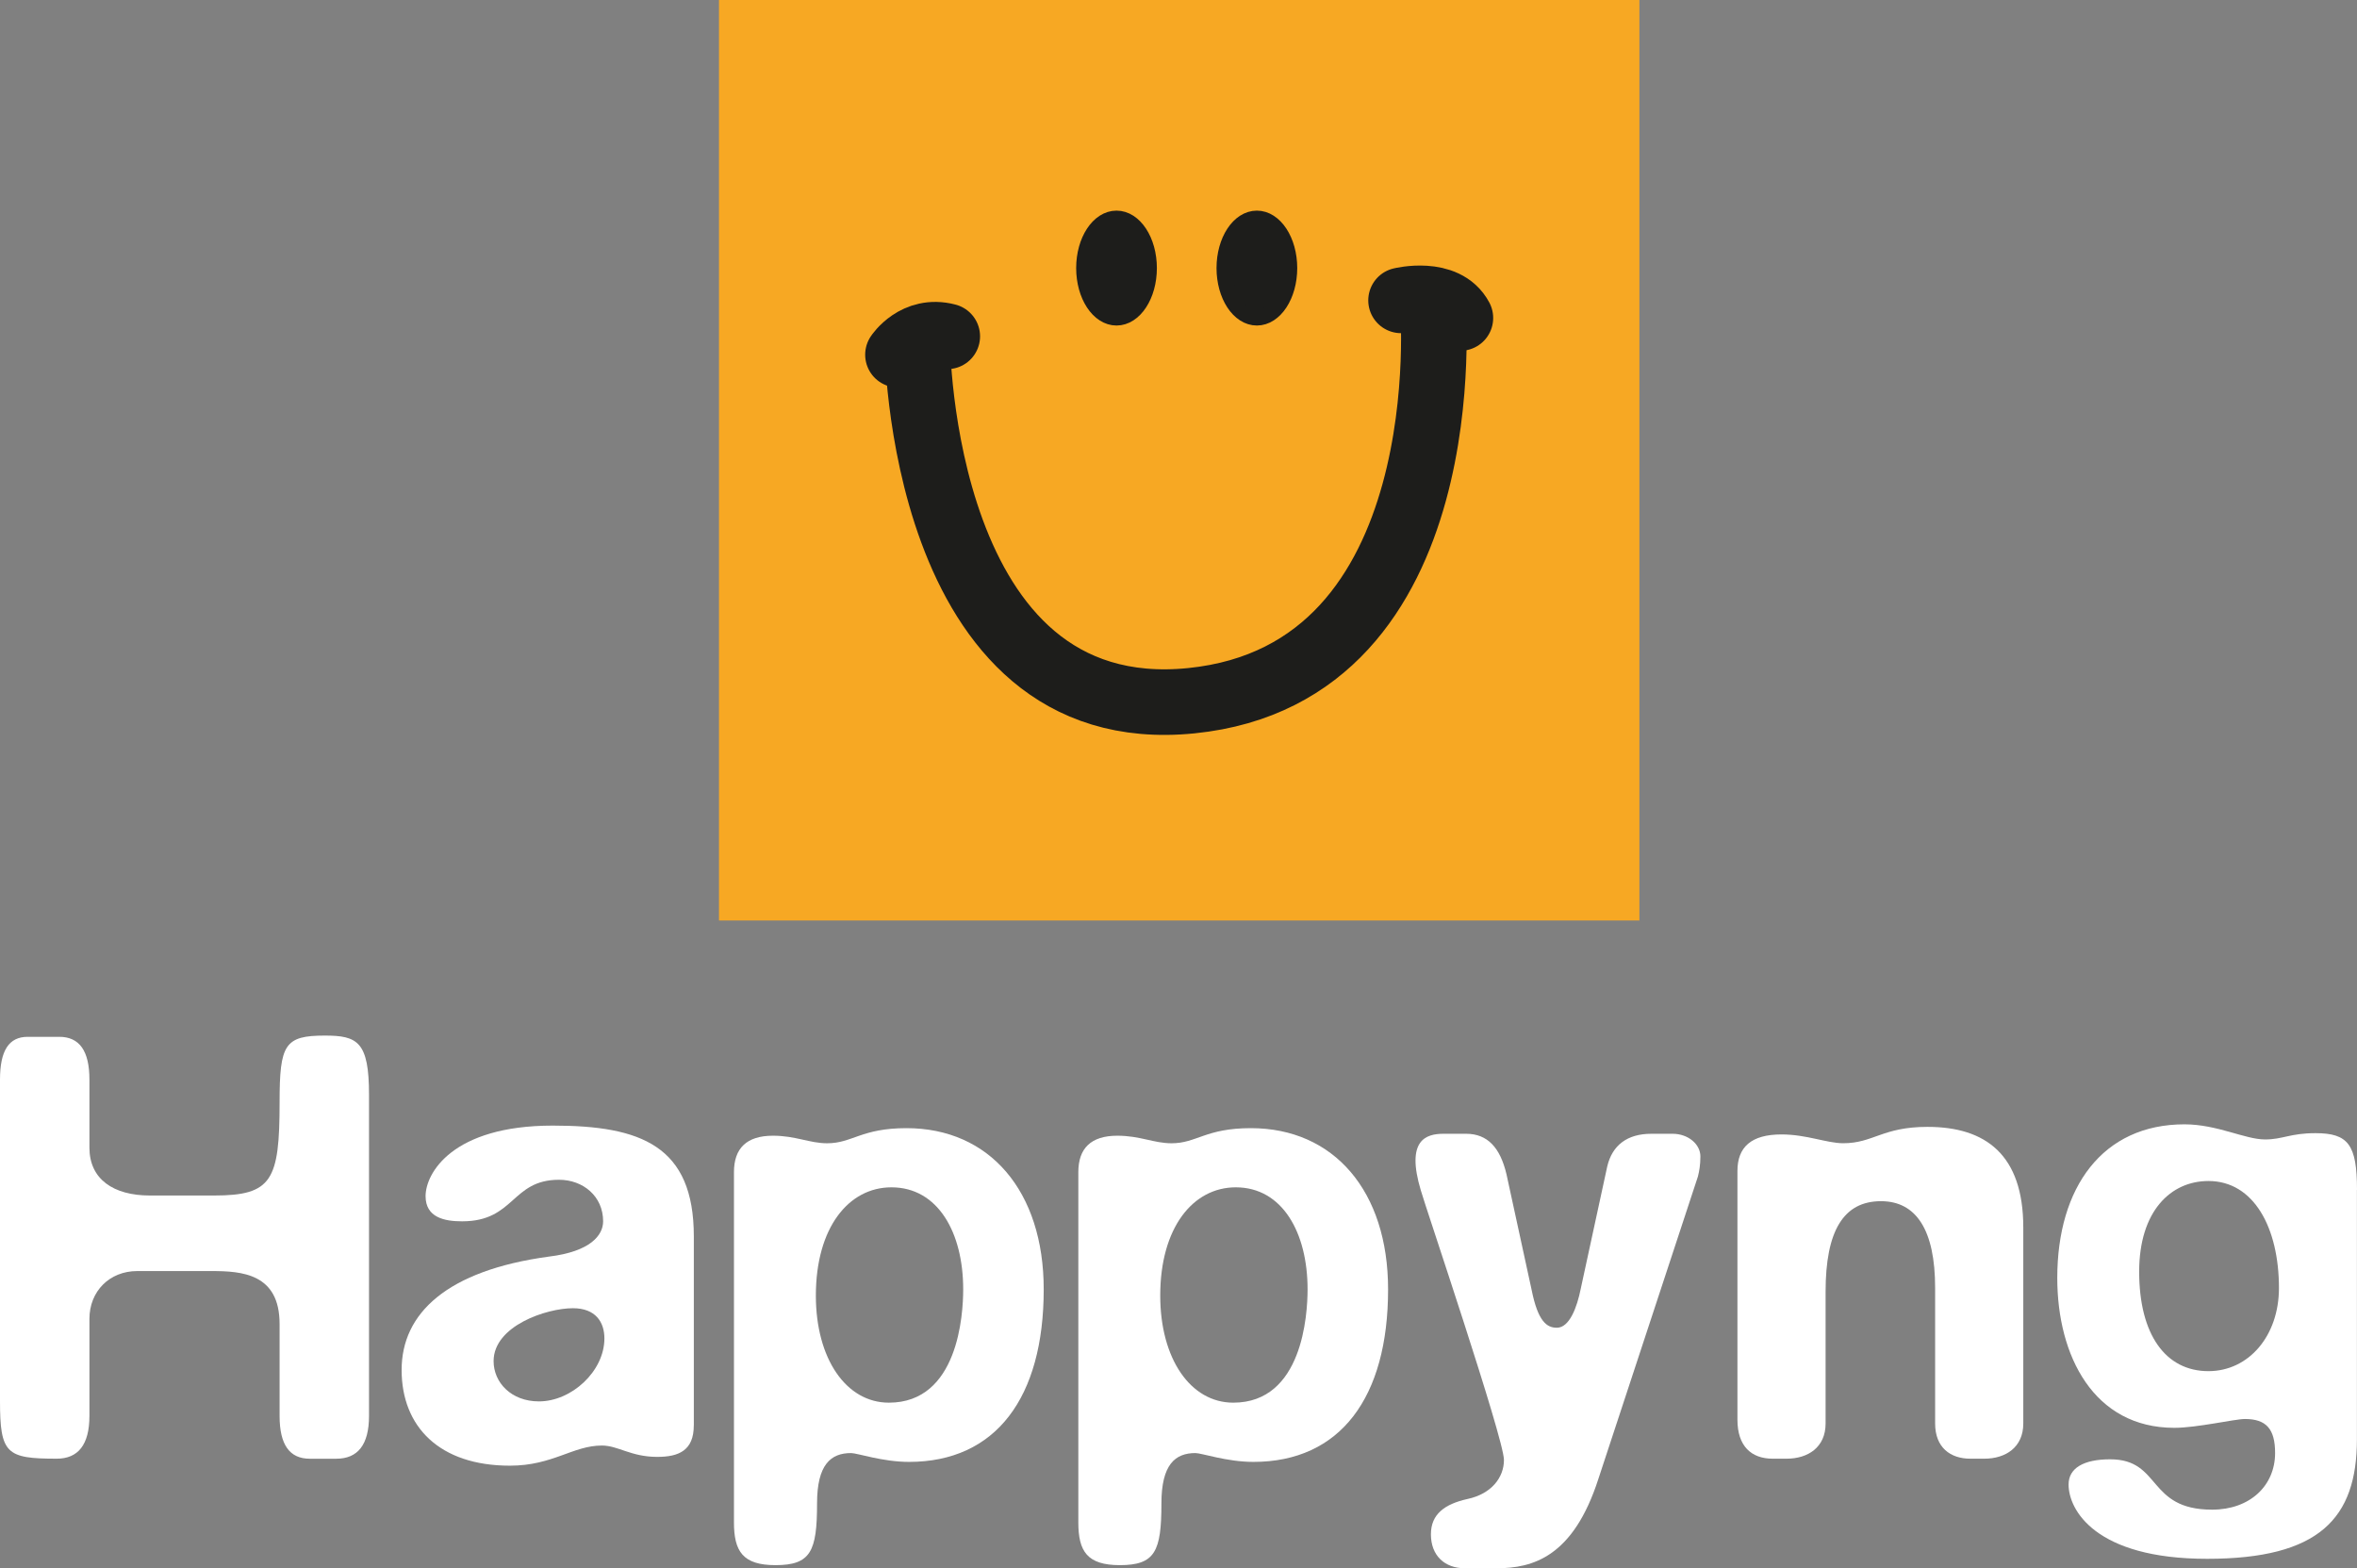
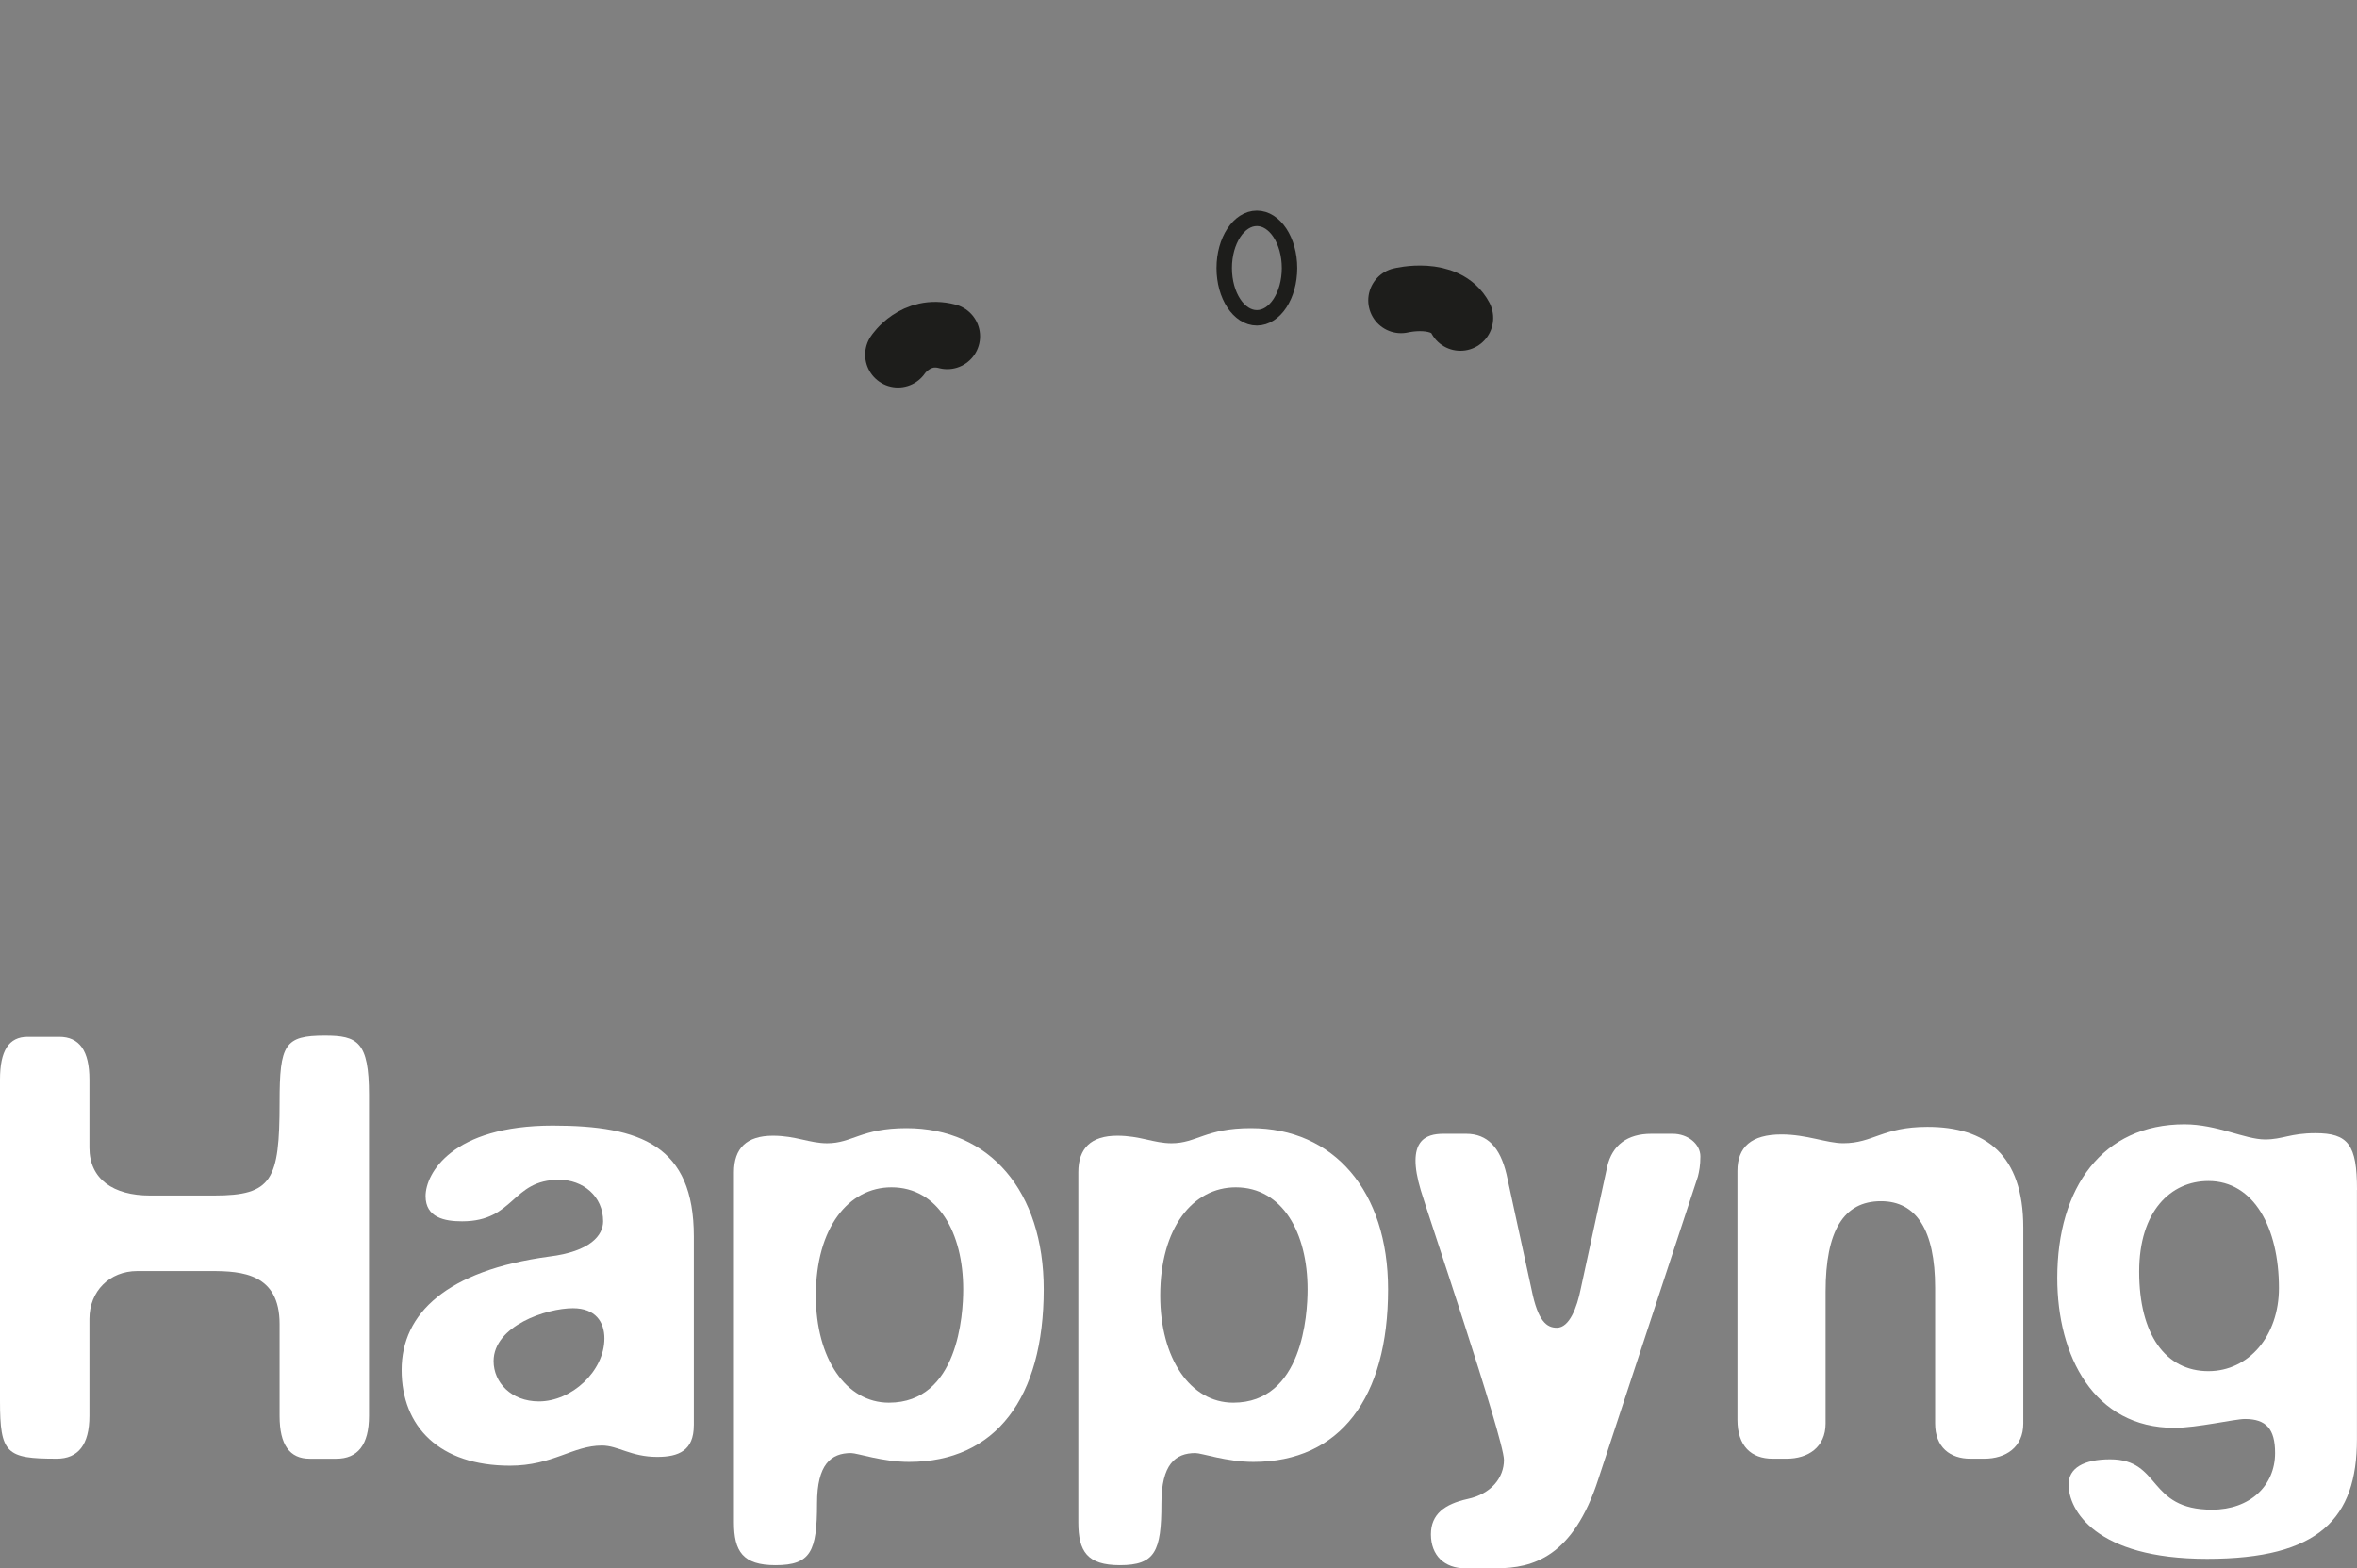
<svg xmlns="http://www.w3.org/2000/svg" id="Capa_2" data-name="Capa 2" viewBox="0 0 610.93 406.46">
  <rect x="0" y="0" width="610.93" height="406.46" fill="#808080" stroke="none" />
  <defs>
    <style>      .cls-1 {        stroke-width: 4px;      }      .cls-1, .cls-2 {        fill: none;        stroke: #1d1d1b;        stroke-miterlimit: 3.86;      }      .cls-2 {        stroke-linecap: round;        stroke-width: 17px;      }      .cls-3, .cls-4 {        fill: #fff;      }      .cls-3, .cls-4, .cls-5, .cls-6 {        stroke-width: 0px;      }      .cls-4 {        fill-rule: evenodd;      }      .cls-5 {        fill: #f7a823;      }      .cls-6 {        fill: #1d1d1b;      }    </style>
  </defs>
  <g id="Capa_1-2" data-name="Capa 1">
-     <rect class="cls-5" x="186.36" width="238.57" height="238.57" />
-     <path class="cls-1" d="M280.94,69.48c0-7.12,3.79-12.89,8.46-12.89s8.46,5.77,8.46,12.89-3.79,12.89-8.46,12.89-8.46-5.77-8.46-12.89Z" />
    <g>
-       <path class="cls-2" d="M237.74,88.46s.43,100.3,71.05,93.15c70.61-7.15,62.59-102.67,62.59-102.67" />
      <path class="cls-2" d="M232.75,91.93s4.55-6.93,12.78-4.76" />
      <path class="cls-2" d="M363.15,77.85s11.48-2.81,15.38,4.56" />
-       <path class="cls-6" d="M280.94,69.48c0-7.12,3.79-12.89,8.46-12.89s8.46,5.77,8.46,12.89-3.79,12.89-8.46,12.89-8.46-5.77-8.46-12.89Z" />
-       <path class="cls-6" d="M317.32,69.48c0-7.12,3.79-12.89,8.46-12.89s8.46,5.77,8.46,12.89-3.79,12.89-8.46,12.89-8.46-5.77-8.46-12.89Z" />
    </g>
    <path class="cls-1" d="M317.32,69.48c0-7.12,3.79-12.89,8.46-12.89s8.46,5.77,8.46,12.89-3.79,12.89-8.46,12.89-8.46-5.77-8.46-12.89Z" />
    <path class="cls-3" d="M15.34,268.72H7.18c-4.9,0-7.18,3.59-7.18,11.1v83.23c0,13.71,1.63,15.01,14.69,15.01,5.55,0,8.49-3.59,8.49-11.1v-25.13c0-7.18,5.22-12.4,12.4-12.4h19.26c7.84,0,17.63.65,17.63,13.71v23.83c0,7.51,2.61,11.1,7.83,11.1h6.86c5.55,0,8.49-3.59,8.49-11.1v-83.23c0-13.71-2.94-15.34-11.43-15.34-10.45,0-11.75,2.28-11.75,17.3,0,20.24-1.96,24.15-16.97,24.15h-16.65c-9.47,0-15.67-4.24-15.67-12.4v-17.63c0-7.5-2.61-11.1-7.83-11.1" />
    <path class="cls-4" d="M127.94,352.77c0-9.14,13.71-13.71,20.56-13.71,5.87,0,8.16,3.59,8.16,7.83,0,8.49-8.49,16.32-16.97,16.32-7.18,0-11.75-4.9-11.75-10.44M179.84,369.42v-48.96c0-23.5-13.71-28.73-36.56-28.73-26.11,0-32.97,12.4-32.97,18.28,0,5.55,4.9,6.53,9.46,6.53,13.71,0,12.73-10.77,25.13-10.77,6.2,0,11.43,4.24,11.43,10.77,0,3.59-3.27,7.83-14.04,9.14-26.44,3.59-38.19,14.69-38.19,29.38s9.79,24.81,28.07,24.81c11.1,0,16.32-5.22,23.83-5.22,4.24,0,7.51,2.94,14.36,2.94,5.55,0,9.47-1.63,9.47-8.16Z" />
    <path class="cls-4" d="M211.47,335.8c0-17.63,8.49-28.07,19.59-28.07,12.08,0,18.6,11.75,18.6,26.44,0,6.53-1.3,29.37-19.26,29.37-11.1,0-18.93-11.42-18.93-27.74M234.97,292.39c-11.75,0-14.04,3.92-20.57,3.92-4.57,0-8.16-1.96-14.04-1.96-6.86,0-10.12,3.27-10.12,9.46v90.74c0,7.51,2.28,11.1,10.77,11.1,9.14,0,10.77-3.59,10.77-15.99,0-10.12,3.59-13.06,8.81-13.06,1.63,0,8.16,2.29,15.02,2.29,22.52,0,34.92-16.65,34.92-44.72,0-25.46-14.04-41.78-35.57-41.78Z" />
    <path class="cls-4" d="M300.73,335.8c0-17.63,8.49-28.07,19.58-28.07,12.08,0,18.61,11.75,18.61,26.44,0,6.53-1.3,29.37-19.26,29.37-11.1,0-18.93-11.42-18.93-27.74M324.23,292.39c-11.75,0-14.04,3.92-20.57,3.92-4.57,0-8.16-1.96-14.04-1.96-6.86,0-10.12,3.27-10.12,9.46v90.74c0,7.51,2.28,11.1,10.77,11.1,9.14,0,10.77-3.59,10.77-15.99,0-10.12,3.59-13.06,8.81-13.06,1.63,0,8.16,2.29,15.02,2.29,22.52,0,34.92-16.65,34.92-44.72,0-25.46-14.04-41.78-35.57-41.78Z" />
    <path class="cls-3" d="M368.28,308.54c.98,3.59,21.54,64.3,21.54,69.85,0,4.57-3.27,8.81-9.47,10.12-5.88,1.31-9.46,3.92-9.46,9.14,0,5.55,3.59,8.81,8.81,8.81h8.16c9.46,0,19.91-2.93,26.44-23.17l25.79-78.34c.33-1.3.65-2.94.65-5.22,0-3.26-3.27-5.88-7.18-5.88h-5.55c-6.2,0-10.12,2.94-11.42,8.49l-6.86,31.66c-.98,4.9-2.94,10.12-6.2,10.12-2.61,0-4.89-1.63-6.53-9.79l-6.53-30.03c-1.63-6.86-4.9-10.45-10.44-10.45h-5.88c-4.57,0-9.79,1.63-5.87,14.69" />
    <path class="cls-3" d="M499.62,292.06c-11.75,0-14.03,4.24-21.87,4.24-4.24,0-9.47-2.28-15.99-2.28-7.83,0-11.42,3.27-11.42,9.46v64.48c0,6.84,3.59,10.1,9.14,10.1h3.59c5.55,0,10.12-2.94,10.12-9.12v-34.18c0-15.63,4.57-23.44,14.36-23.44,9.14,0,14.03,7.49,14.03,22.46v35.16c0,6.19,3.92,9.12,9.14,9.12h3.59c5.55,0,10.12-2.94,10.12-9.12v-50.79c0-18.91-9.79-26.09-24.8-26.09" />
    <path class="cls-4" d="M554.47,329.59c0-15.67,8.16-23.5,17.95-23.5,11.75,0,18.28,12.08,18.28,27.74,0,12.4-7.83,21.54-18.28,21.54-11.1,0-17.95-9.46-17.95-25.78M610.93,308.38c0-11.75-2.29-14.69-10.77-14.69-6.53,0-8.49,1.63-13.06,1.63-5.22,0-12.4-3.92-20.89-3.92-21.22,0-32.97,16.32-32.97,39.82,0,20.24,9.47,38.84,30.35,38.84,5.88,0,15.67-2.29,18.28-2.29,5.55,0,7.83,2.61,7.83,8.81,0,8.49-6.53,14.69-16.32,14.69-16.97,0-13.06-13.05-26.44-13.05-6.86,0-10.77,2.28-10.77,6.53,0,6.53,6.86,19.26,35.9,19.26s38.84-10.44,38.84-31.01v-64.63Z" />
  </g>
</svg>